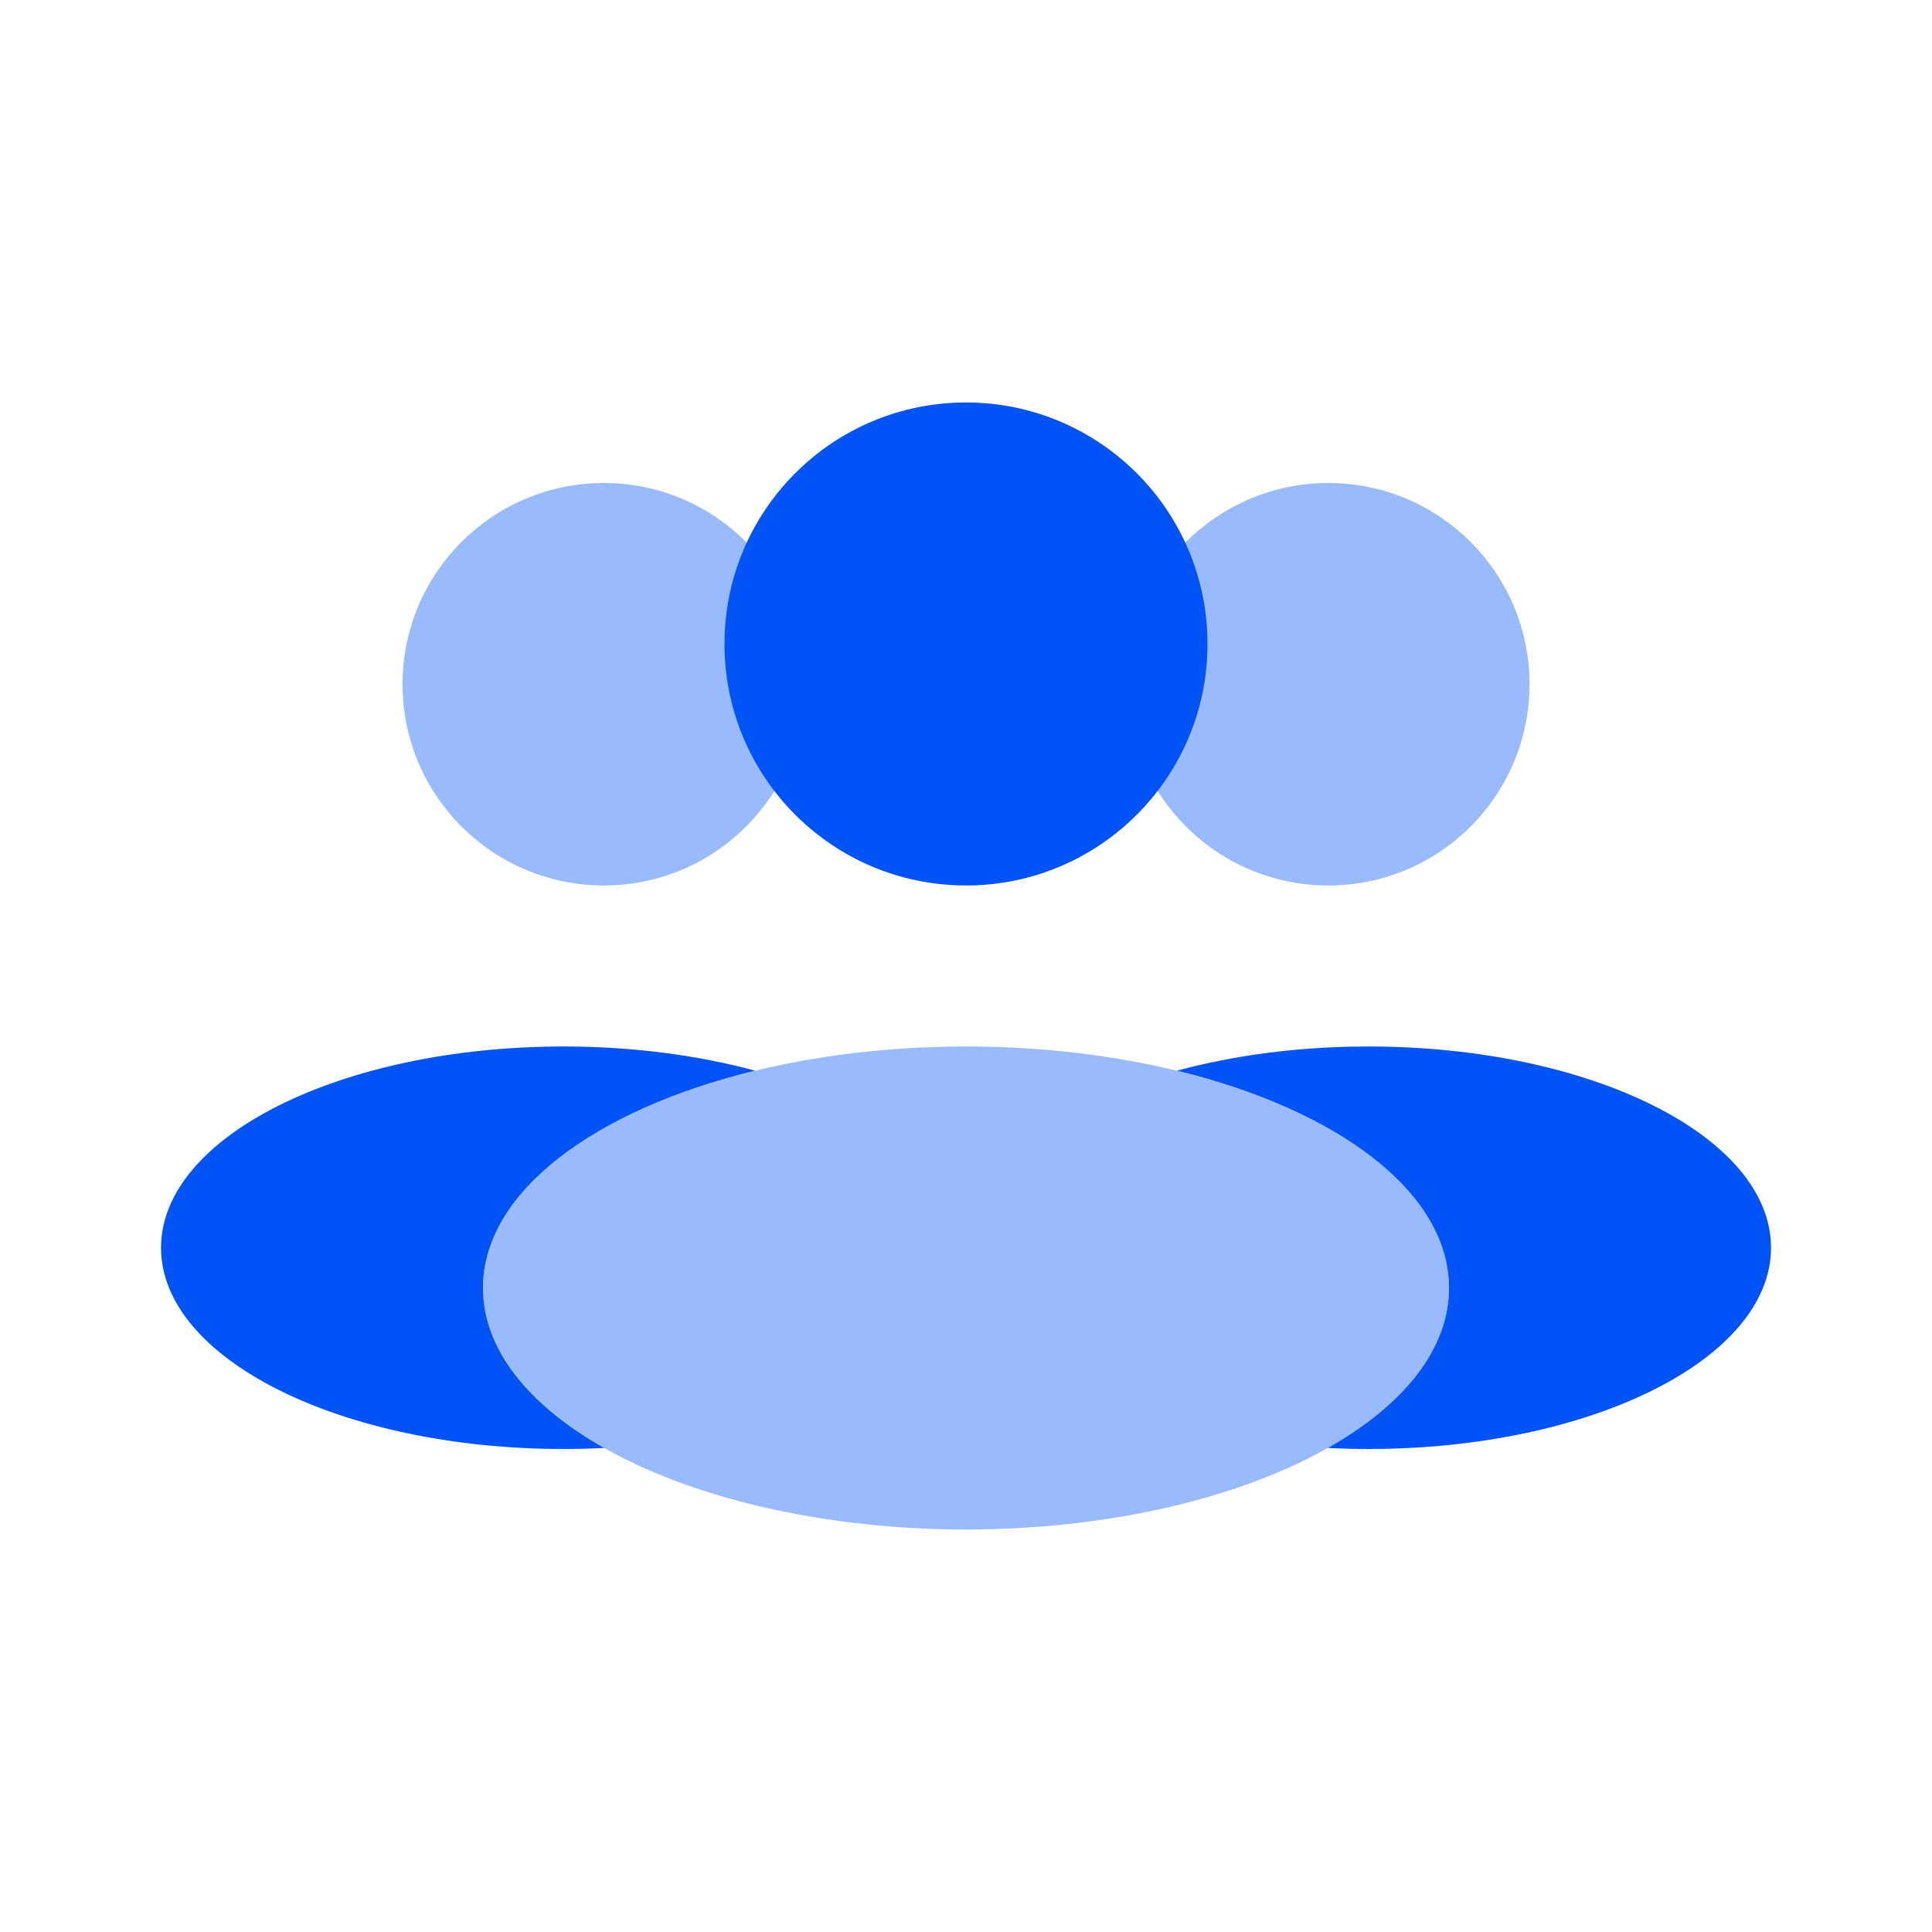
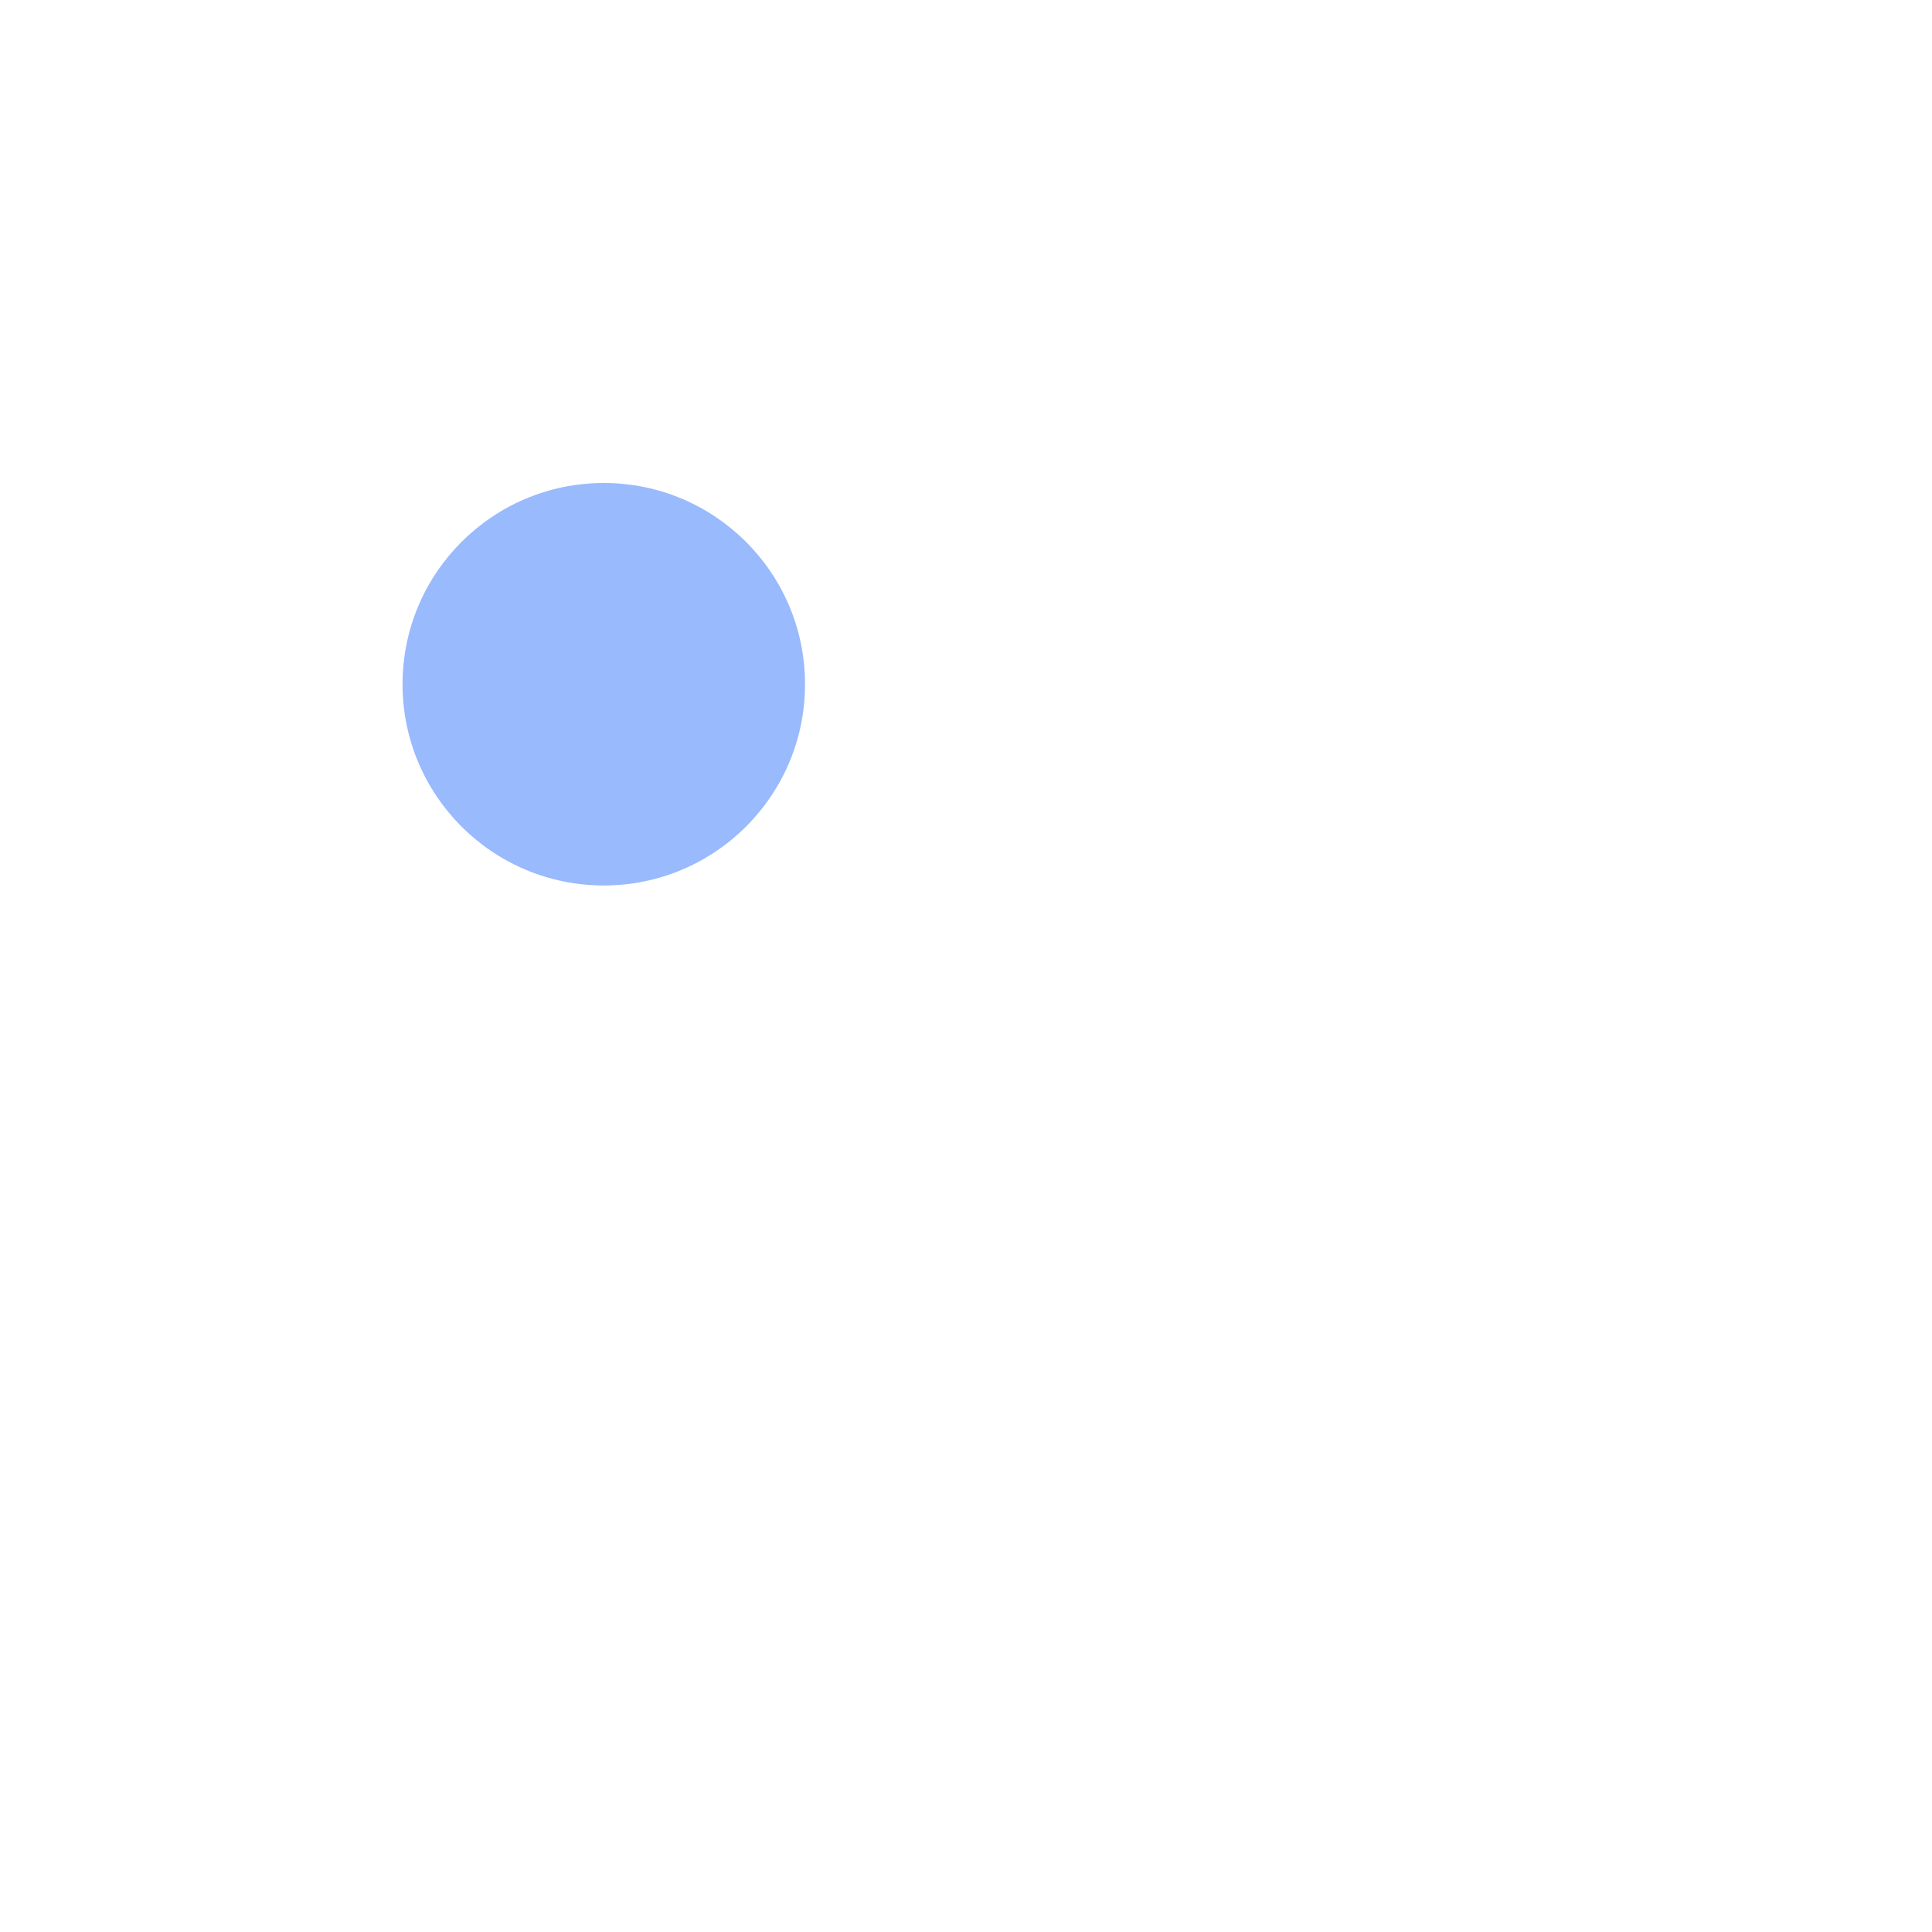
<svg xmlns="http://www.w3.org/2000/svg" width="50" height="50" viewBox="0 0 50 50" fill="none">
  <circle opacity="0.4" cx="15.626" cy="17.708" r="5.208" fill="#0054F7" />
-   <circle opacity="0.4" cx="34.376" cy="17.708" r="5.208" fill="#0054F7" />
-   <ellipse opacity="0.4" cx="25" cy="33.333" rx="12.5" ry="6.25" fill="#0054F7" />
-   <path fill-rule="evenodd" clip-rule="evenodd" d="M34.364 37.473C36.316 36.371 37.5 34.921 37.5 33.333C37.5 30.86 34.628 28.723 30.46 27.709C31.934 27.31 33.623 27.083 35.417 27.083C41.17 27.083 45.834 29.415 45.834 32.291C45.834 35.168 41.17 37.5 35.417 37.5C35.062 37.5 34.71 37.491 34.364 37.473Z" fill="#0054F7" />
-   <path fill-rule="evenodd" clip-rule="evenodd" d="M19.54 27.709C15.373 28.723 12.5 30.86 12.5 33.333C12.5 34.921 13.685 36.371 15.636 37.474C15.29 37.491 14.94 37.5 14.585 37.5C8.832 37.5 4.168 35.168 4.168 32.292C4.168 29.415 8.832 27.083 14.585 27.083C16.379 27.083 18.067 27.31 19.54 27.709Z" fill="#0054F7" />
-   <circle cx="25" cy="16.666" r="6.25" fill="#0054F7" />
</svg>